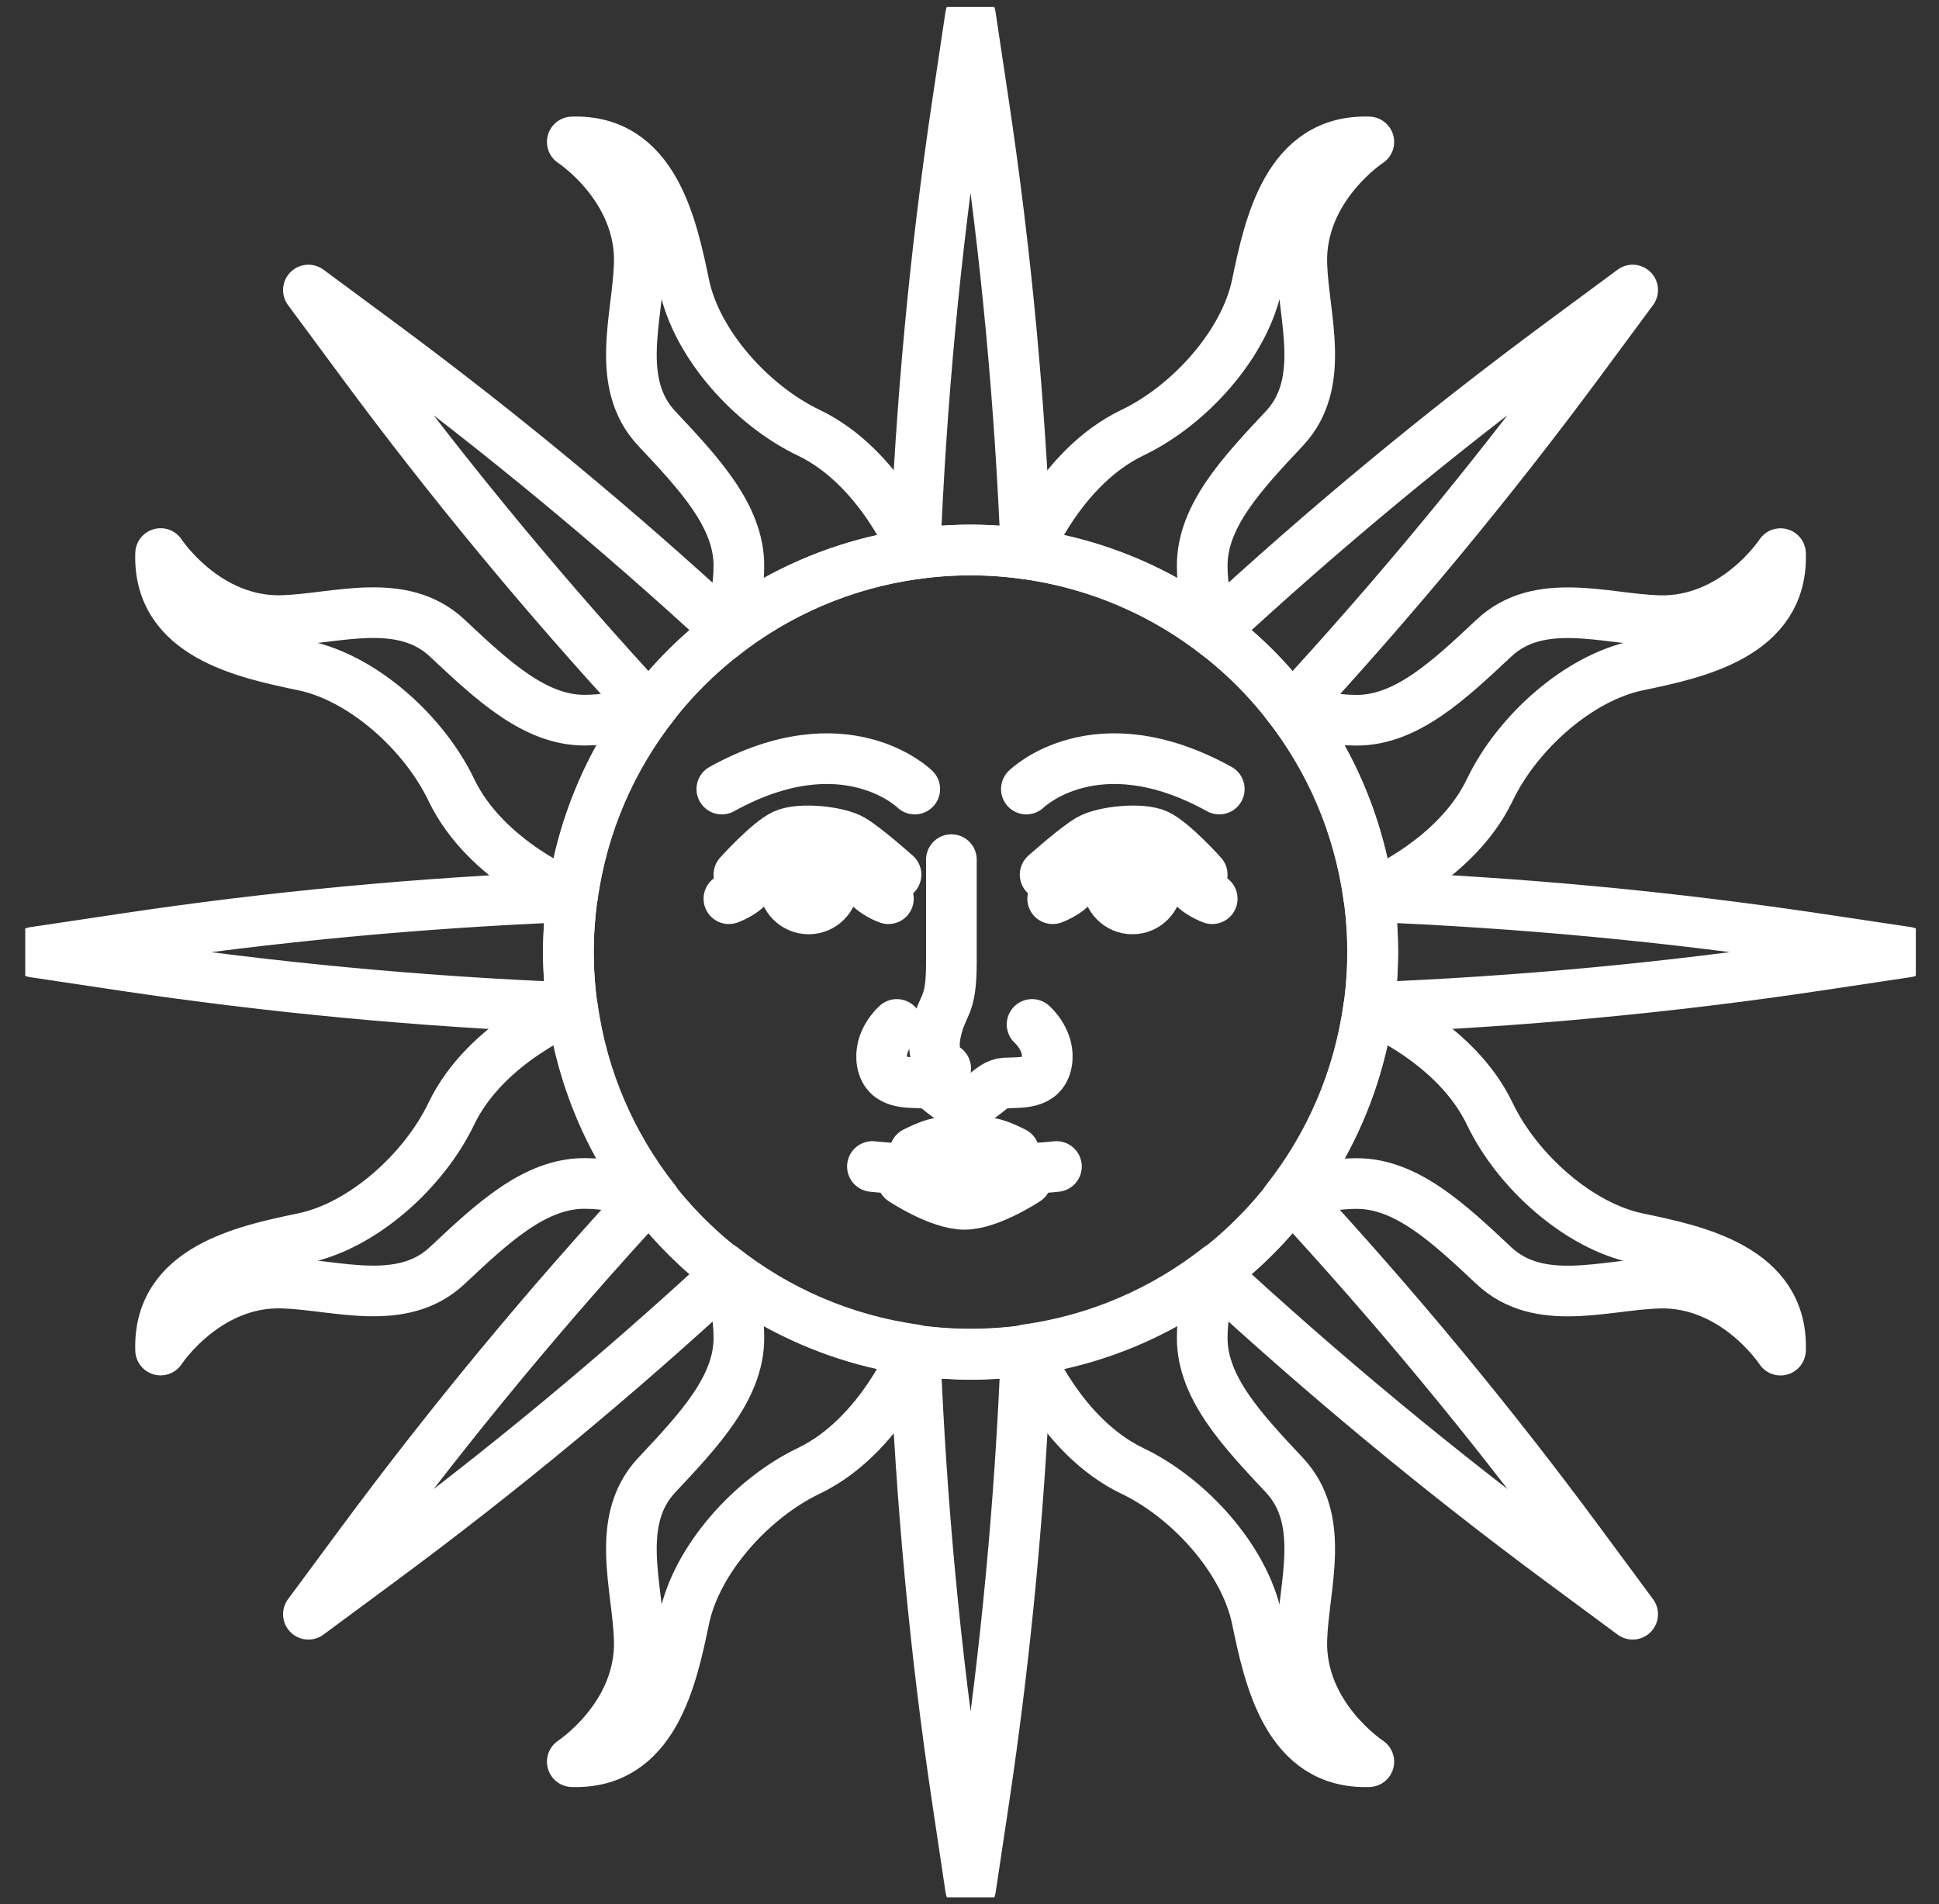
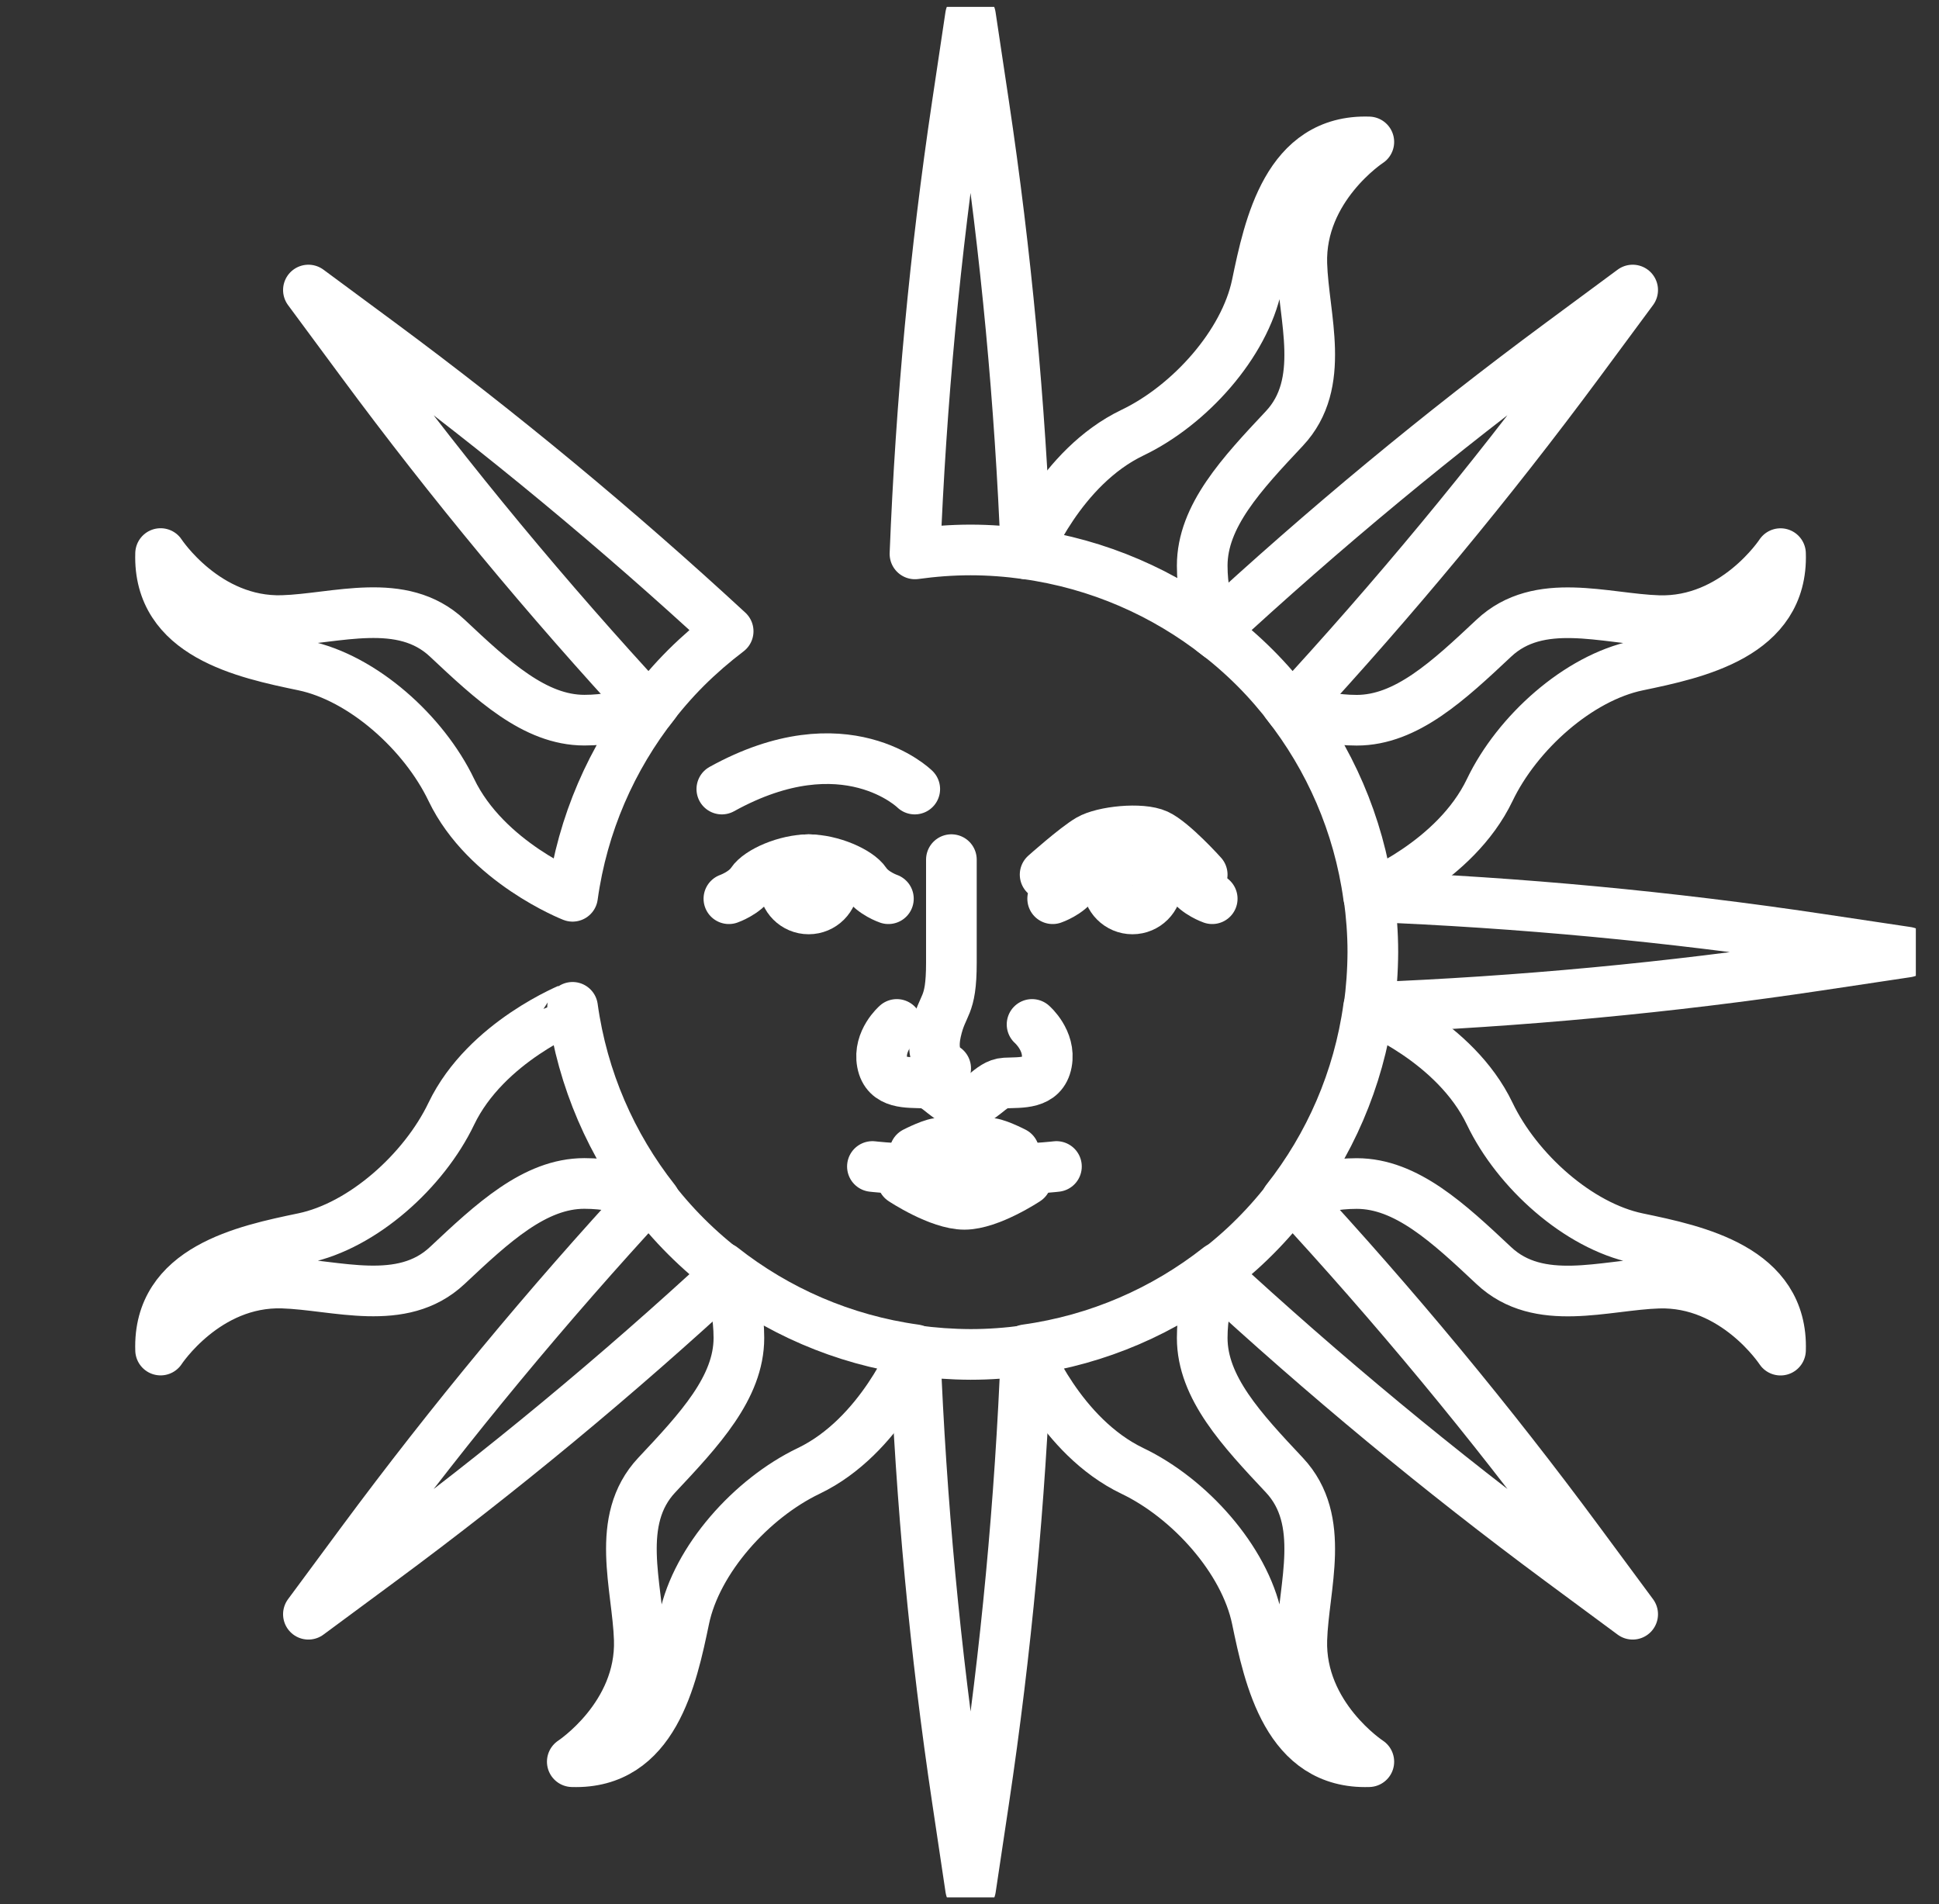
<svg xmlns="http://www.w3.org/2000/svg" width="56" height="55" viewBox="0 0 56 55" fill="none">
  <rect x="0" y="0" width="56" height="55" fill="#333333" stroke="none" />
  <g clip-path="url(#clip0_4454_195)">
    <path d="M35.01 25.957C35.01 25.957 34.561 25.8 34.352 25.488C34.143 25.173 33.364 24.83 32.706 24.83C32.048 24.83 31.269 25.176 31.06 25.488C30.851 25.803 30.402 25.957 30.402 25.957" stroke="white" stroke-width="1.463" stroke-miterlimit="10" stroke-linecap="round" stroke-linejoin="round" />
    <path d="M32.706 26.252C33.099 26.252 33.418 25.933 33.418 25.54C33.418 25.147 33.099 24.828 32.706 24.828C32.313 24.828 31.994 25.147 31.994 25.54C31.994 25.933 32.313 26.252 32.706 26.252Z" stroke="white" stroke-width="1.463" stroke-miterlimit="10" stroke-linecap="round" stroke-linejoin="round" />
    <path d="M30.184 25.261C30.184 25.261 31.053 24.485 31.453 24.25C31.853 24.015 32.962 23.897 33.419 24.108C33.875 24.32 34.721 25.261 34.721 25.261" stroke="white" stroke-width="1.463" stroke-miterlimit="10" stroke-linecap="round" stroke-linejoin="round" />
    <path d="M29.807 29.588C29.807 29.588 30.349 30.057 30.23 30.692C30.111 31.327 29.477 31.257 29.03 31.28C28.584 31.303 28.349 31.869 27.854 31.845C27.361 31.869 27.124 31.303 26.678 31.28C26.231 31.257 25.597 31.327 25.478 30.692C25.359 30.057 25.901 29.588 25.901 29.588" stroke="white" stroke-width="1.463" stroke-miterlimit="10" stroke-linecap="round" stroke-linejoin="round" />
    <path d="M27.312 30.857C27.312 30.857 26.843 30.646 27.031 29.799C27.219 28.953 27.477 29.142 27.477 27.8C27.477 26.459 27.477 24.828 27.477 24.828" stroke="white" stroke-width="1.463" stroke-miterlimit="10" stroke-linecap="round" stroke-linejoin="round" />
    <path d="M30.511 33.691C30.511 33.691 29.923 33.76 29.546 33.742C29.169 33.724 29.002 33.621 28.72 33.634C28.155 33.657 28.181 33.846 27.854 33.858C27.523 33.846 27.552 33.66 26.987 33.634C26.706 33.621 26.538 33.727 26.161 33.742C25.785 33.76 25.196 33.691 25.196 33.691" stroke="white" stroke-width="1.463" stroke-miterlimit="10" stroke-linecap="round" stroke-linejoin="round" />
    <path d="M29.288 33.28C29.288 33.28 28.7 32.976 28.534 33.022C28.369 33.069 27.853 33.446 27.853 33.446C27.853 33.446 27.335 33.069 27.172 33.022C27.007 32.976 26.419 33.28 26.419 33.28" stroke="white" stroke-width="1.463" stroke-miterlimit="10" stroke-linecap="round" stroke-linejoin="round" />
    <path d="M29.641 34.08C29.641 34.08 28.583 34.784 27.853 34.784C27.123 34.784 26.065 34.08 26.065 34.08" stroke="white" stroke-width="1.463" stroke-miterlimit="10" stroke-linecap="round" stroke-linejoin="round" />
-     <path d="M29.642 22.79C29.642 22.79 31.641 20.814 35.214 22.79" stroke="white" stroke-width="1.463" stroke-miterlimit="10" stroke-linecap="round" stroke-linejoin="round" />
    <path d="M21.051 25.957C21.051 25.957 21.5 25.8 21.709 25.488C21.918 25.173 22.697 24.83 23.355 24.83C24.012 24.83 24.792 25.176 25 25.488C25.209 25.803 25.658 25.957 25.658 25.957" stroke="white" stroke-width="1.463" stroke-miterlimit="10" stroke-linecap="round" stroke-linejoin="round" />
    <path d="M23.355 26.252C23.748 26.252 24.067 25.933 24.067 25.54C24.067 25.147 23.748 24.828 23.355 24.828C22.961 24.828 22.643 25.147 22.643 25.54C22.643 25.933 22.961 26.252 23.355 26.252Z" stroke="white" stroke-width="1.463" stroke-miterlimit="10" stroke-linecap="round" stroke-linejoin="round" />
-     <path d="M25.878 25.261C25.878 25.261 25.008 24.485 24.608 24.25C24.209 24.015 23.099 23.897 22.643 24.108C22.186 24.32 21.34 25.261 21.34 25.261" stroke="white" stroke-width="1.463" stroke-miterlimit="10" stroke-linecap="round" stroke-linejoin="round" />
    <path d="M26.419 22.79C26.419 22.79 24.42 20.814 20.847 22.79" stroke="white" stroke-width="1.463" stroke-miterlimit="10" stroke-linecap="round" stroke-linejoin="round" />
-     <path d="M36.24 35.709C40.774 31.174 40.774 23.822 36.24 19.287C31.705 14.753 24.353 14.753 19.818 19.287C15.284 23.822 15.284 31.174 19.818 35.709C24.353 40.243 31.705 40.243 36.24 35.709Z" stroke="white" stroke-width="1.463" stroke-miterlimit="10" stroke-linecap="round" stroke-linejoin="round" />
    <path d="M29.634 15.998C29.461 11.641 29.056 7.304 28.414 3.024L28.029 0.457L27.645 3.024C27.005 7.304 26.598 11.641 26.425 15.998C26.948 15.926 27.485 15.884 28.029 15.884C28.574 15.884 29.11 15.926 29.634 15.998Z" stroke="white" stroke-width="1.463" stroke-miterlimit="10" stroke-linecap="round" stroke-linejoin="round" />
    <path d="M26.428 39.006C26.601 43.363 27.006 47.7 27.648 51.98L28.032 54.547L28.417 51.98C29.057 47.7 29.464 43.363 29.637 39.006C29.113 39.078 28.577 39.119 28.032 39.119C27.488 39.117 26.954 39.078 26.428 39.006Z" stroke="white" stroke-width="1.463" stroke-miterlimit="10" stroke-linecap="round" stroke-linejoin="round" />
    <path d="M39.535 29.104C43.892 28.931 48.229 28.526 52.509 27.884L55.076 27.499L52.509 27.115C48.229 26.475 43.892 26.067 39.535 25.895C39.607 26.418 39.649 26.955 39.649 27.499C39.646 28.044 39.607 28.58 39.535 29.104Z" stroke="white" stroke-width="1.463" stroke-miterlimit="10" stroke-linecap="round" stroke-linejoin="round" />
-     <path d="M16.528 25.896C12.171 26.069 7.834 26.474 3.554 27.117L0.987 27.501L3.554 27.886C7.834 28.525 12.171 28.933 16.528 29.106C16.456 28.582 16.415 28.046 16.415 27.501C16.415 26.957 16.456 26.423 16.528 25.896Z" stroke="white" stroke-width="1.463" stroke-miterlimit="10" stroke-linecap="round" stroke-linejoin="round" />
-     <path d="M23.355 12.497C21.701 11.705 20.117 9.938 19.761 8.227C19.405 6.517 18.879 4.022 16.528 4.099C16.528 4.099 18.533 5.407 18.463 7.626C18.414 9.171 17.741 11.07 18.969 12.378C20.197 13.686 21.34 14.906 21.34 16.338C21.34 17.605 20.847 18.374 20.847 18.374L20.855 18.371C22.434 17.128 24.34 16.287 26.427 15.998C26.427 15.998 25.449 13.5 23.355 12.497Z" stroke="white" stroke-width="1.463" stroke-miterlimit="10" stroke-linecap="round" stroke-linejoin="round" />
    <path d="M32.706 12.497C34.36 11.705 35.944 9.938 36.3 8.227C36.656 6.517 37.182 4.022 39.533 4.099C39.533 4.099 37.528 5.407 37.598 7.626C37.647 9.171 38.32 11.07 37.092 12.378C35.864 13.686 34.721 14.906 34.721 16.338C34.721 17.605 35.214 18.374 35.214 18.374L35.206 18.371C33.627 17.128 31.721 16.287 29.634 15.998C29.636 15.998 30.614 13.5 32.706 12.497Z" stroke="white" stroke-width="1.463" stroke-miterlimit="10" stroke-linecap="round" stroke-linejoin="round" />
    <path d="M32.706 42.484C34.36 43.276 35.944 45.044 36.3 46.754C36.656 48.464 37.182 50.959 39.533 50.882C39.533 50.882 37.528 49.574 37.598 47.355C37.647 45.81 38.32 43.911 37.092 42.603C35.864 41.295 34.721 40.075 34.721 38.643C34.721 37.376 35.214 36.607 35.214 36.607L35.206 36.61C33.627 37.853 31.721 38.694 29.634 38.983C29.634 38.983 30.614 41.481 32.706 42.484Z" stroke="white" stroke-width="1.463" stroke-miterlimit="10" stroke-linecap="round" stroke-linejoin="round" />
    <path d="M23.355 42.484C21.701 43.276 20.117 45.044 19.761 46.754C19.405 48.464 18.879 50.959 16.528 50.882C16.528 50.882 18.533 49.574 18.463 47.355C18.414 45.81 17.741 43.911 18.969 42.603C20.197 41.295 21.34 40.075 21.34 38.643C21.34 37.376 20.847 36.607 20.847 36.607L20.855 36.61C22.434 37.853 24.34 38.694 26.427 38.983C26.427 38.983 25.447 41.481 23.355 42.484Z" stroke="white" stroke-width="1.463" stroke-miterlimit="10" stroke-linecap="round" stroke-linejoin="round" />
    <path d="M21.03 18.232C17.826 15.273 14.472 12.494 10.994 9.92L8.907 8.377L10.45 10.464C13.022 13.944 15.801 17.298 18.762 20.5C19.082 20.077 19.43 19.672 19.817 19.285C20.202 18.903 20.609 18.552 21.03 18.232Z" stroke="white" stroke-width="1.463" stroke-miterlimit="10" stroke-linecap="round" stroke-linejoin="round" />
    <path d="M35.03 36.768C38.234 39.727 41.588 42.505 45.066 45.08L47.153 46.623L45.61 44.536C43.038 41.055 40.26 37.702 37.298 34.5C36.978 34.923 36.63 35.328 36.243 35.715C35.861 36.099 35.453 36.448 35.03 36.768Z" stroke="white" stroke-width="1.463" stroke-miterlimit="10" stroke-linecap="round" stroke-linejoin="round" />
    <path d="M37.298 20.5C40.257 17.296 43.035 13.942 45.61 10.464L47.153 8.377L45.066 9.92C41.586 12.492 38.232 15.27 35.03 18.232C35.453 18.552 35.858 18.9 36.245 19.287C36.632 19.674 36.978 20.079 37.298 20.5Z" stroke="white" stroke-width="1.463" stroke-miterlimit="10" stroke-linecap="round" stroke-linejoin="round" />
    <path d="M18.762 34.5C15.803 37.704 13.025 41.058 10.45 44.536L8.907 46.623L10.994 45.08C14.475 42.508 17.828 39.729 21.03 36.768C20.607 36.448 20.202 36.099 19.815 35.712C19.433 35.331 19.082 34.923 18.762 34.5Z" stroke="white" stroke-width="1.463" stroke-miterlimit="10" stroke-linecap="round" stroke-linejoin="round" />
    <path d="M43.025 22.817C43.817 21.163 45.584 19.579 47.295 19.223C49.005 18.867 51.5 18.34 51.423 15.99C51.423 15.99 50.115 17.995 47.896 17.925C46.351 17.876 44.452 17.203 43.144 18.431C41.836 19.659 40.616 20.802 39.184 20.802C37.917 20.802 37.148 20.309 37.148 20.309L37.151 20.317C38.395 21.895 39.236 23.802 39.525 25.889C39.525 25.887 42.022 24.909 43.025 22.817Z" stroke="white" stroke-width="1.463" stroke-miterlimit="10" stroke-linecap="round" stroke-linejoin="round" />
    <path d="M43.025 32.168C43.817 33.822 45.584 35.406 47.295 35.762C49.005 36.118 51.5 36.644 51.423 38.995C51.423 38.995 50.115 36.99 47.896 37.06C46.351 37.109 44.452 37.782 43.144 36.554C41.836 35.326 40.616 34.183 39.184 34.183C37.917 34.183 37.148 34.676 37.148 34.676L37.151 34.668C38.395 33.089 39.236 31.183 39.525 29.096C39.525 29.096 42.022 30.073 43.025 32.168Z" stroke="white" stroke-width="1.463" stroke-miterlimit="10" stroke-linecap="round" stroke-linejoin="round" />
    <path d="M13.035 32.166C12.243 33.82 10.476 35.404 8.765 35.76C7.055 36.116 4.56 36.642 4.638 38.993C4.638 38.993 5.945 36.988 8.164 37.058C9.709 37.107 11.608 37.78 12.916 36.552C14.224 35.324 15.444 34.181 16.876 34.181C18.143 34.181 18.912 34.674 18.912 34.674L18.909 34.666C17.666 33.087 16.825 31.181 16.536 29.094C16.536 29.096 14.039 30.074 13.035 32.166Z" stroke="white" stroke-width="1.463" stroke-miterlimit="10" stroke-linecap="round" stroke-linejoin="round" />
    <path d="M13.035 22.815C12.243 21.161 10.476 19.577 8.765 19.221C7.055 18.865 4.56 18.338 4.638 15.988C4.638 15.988 5.945 17.993 8.164 17.923C9.709 17.874 11.608 17.201 12.916 18.429C14.224 19.657 15.444 20.8 16.876 20.8C18.143 20.8 18.912 20.307 18.912 20.307L18.909 20.315C17.666 21.893 16.825 23.8 16.536 25.887C16.536 25.887 14.039 24.909 13.035 22.815Z" stroke="white" stroke-width="1.463" stroke-miterlimit="10" stroke-linecap="round" stroke-linejoin="round" />
  </g>
  <defs>
    <clipPath id="clip0_4454_195">
      <rect width="54.602" height="54.602" fill="white" transform="translate(0.729 0.199)" />
    </clipPath>
  </defs>
</svg>